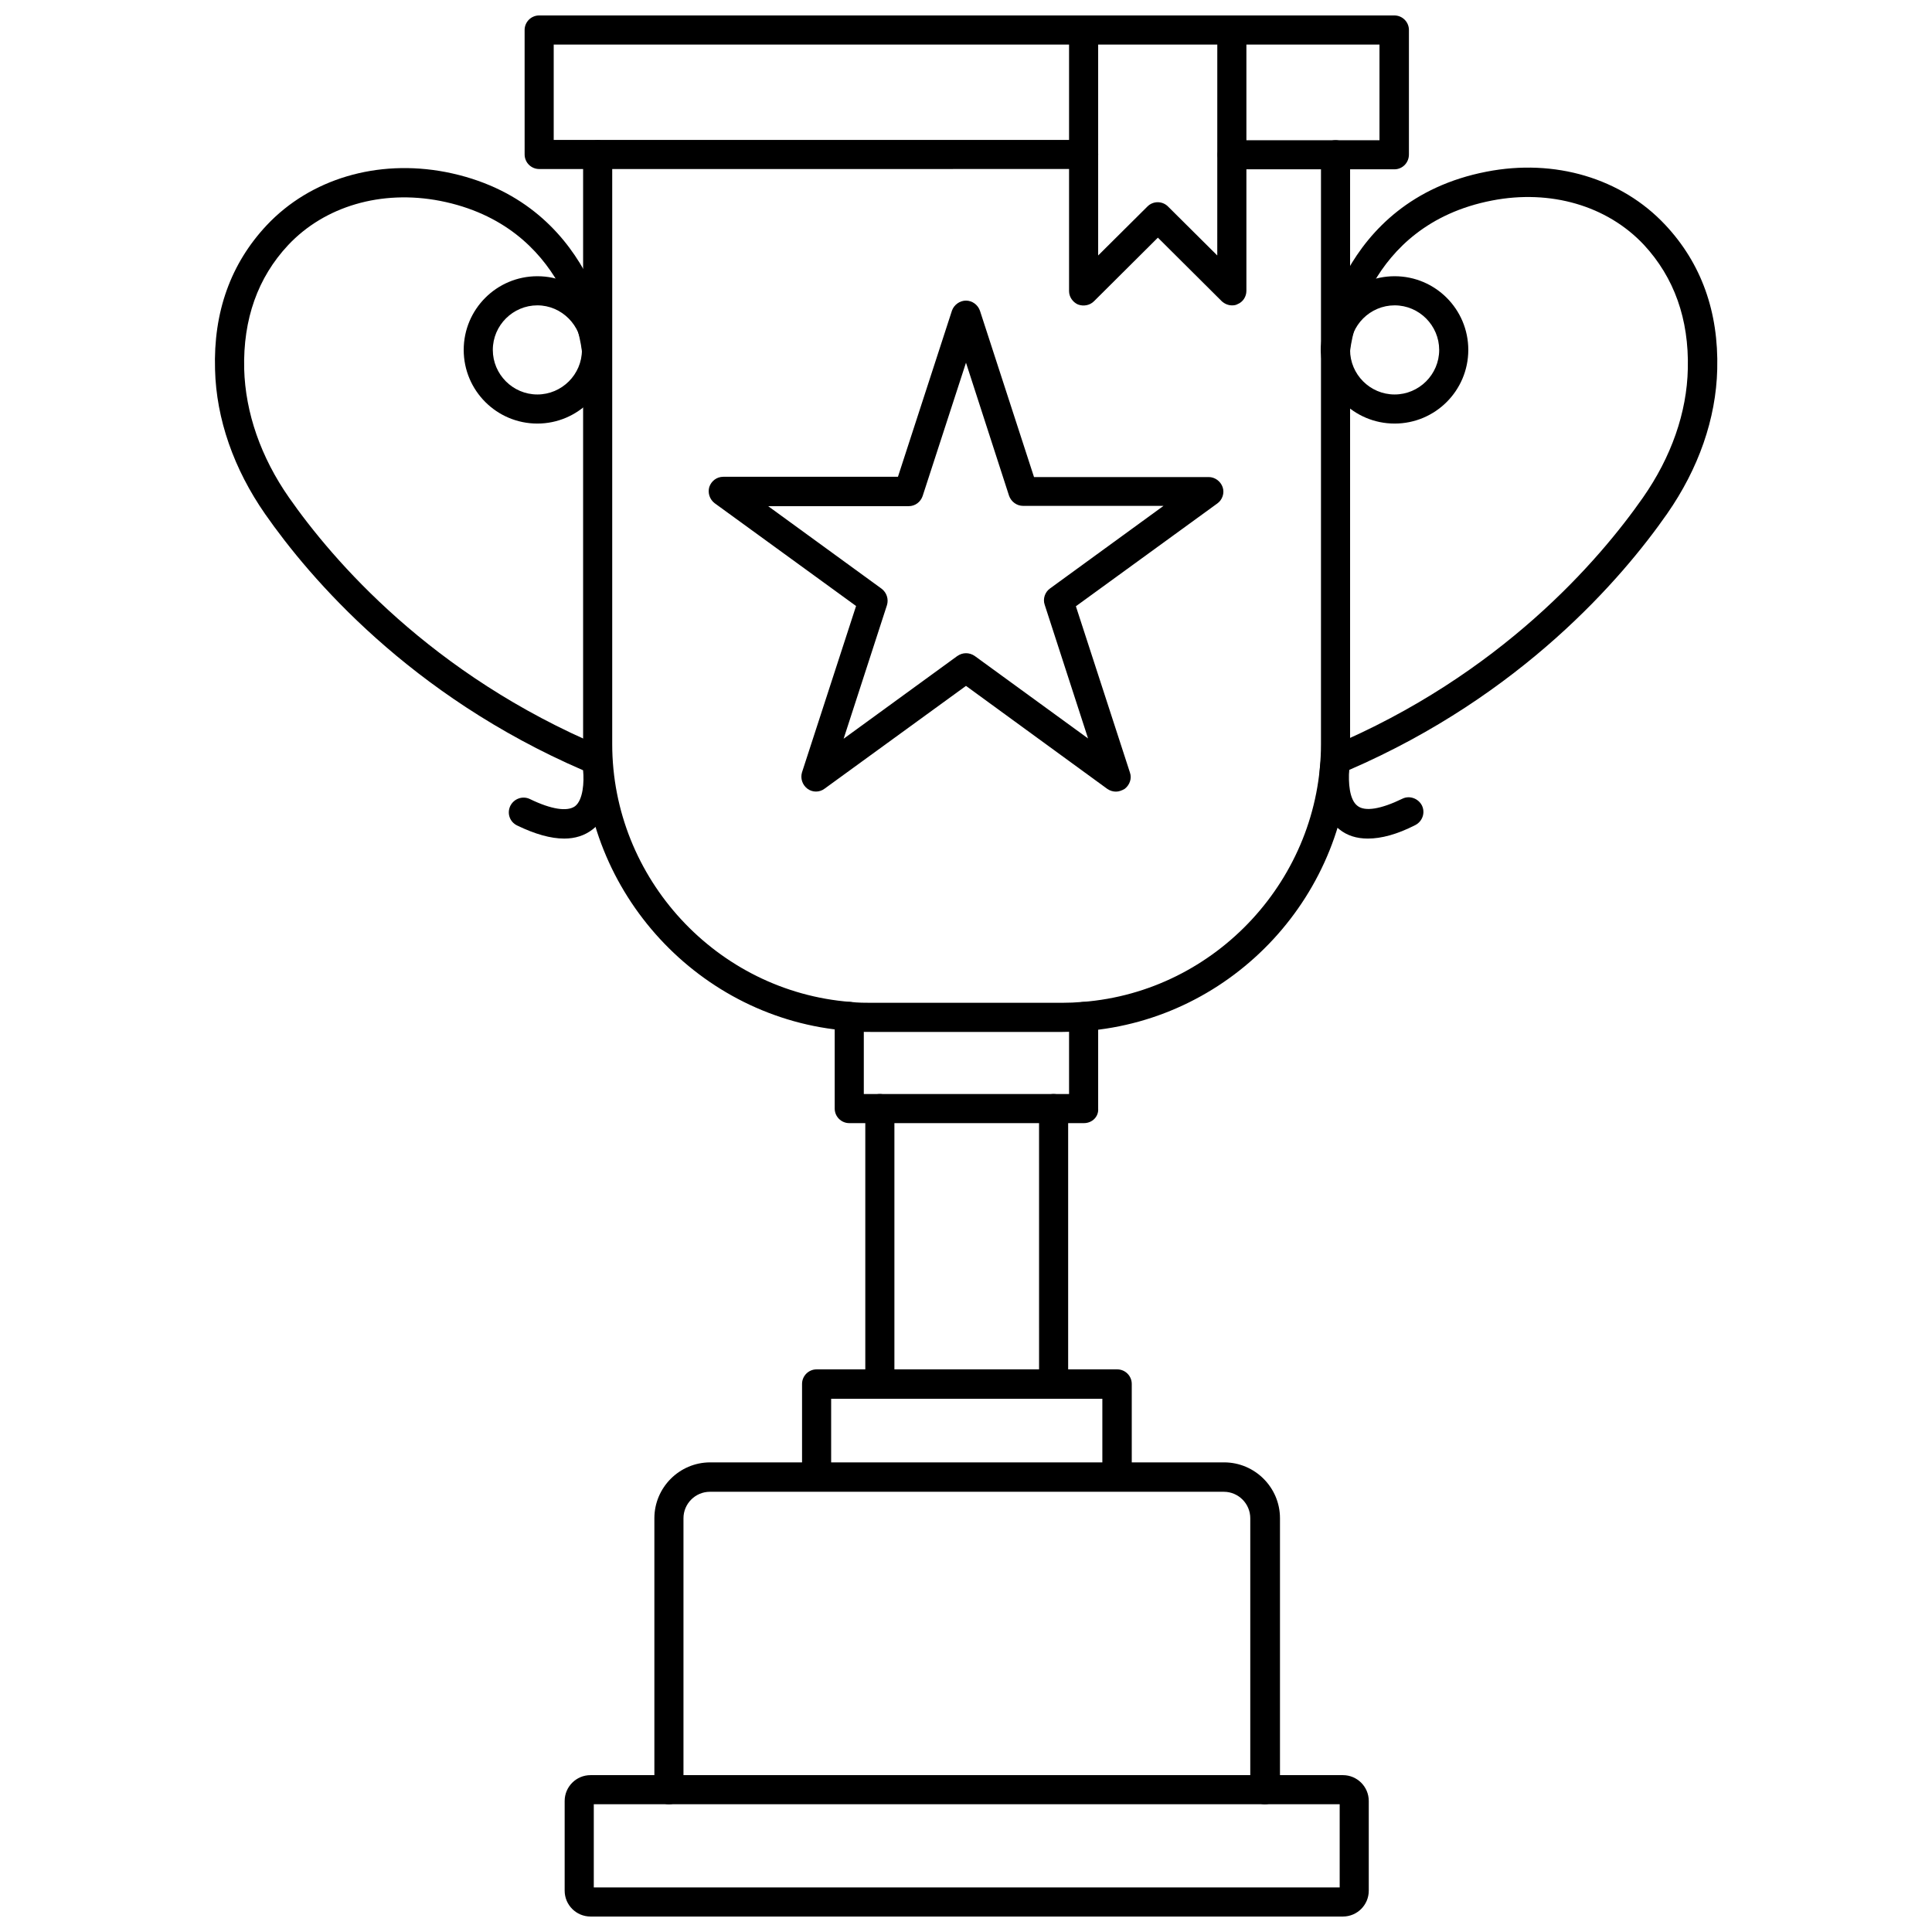
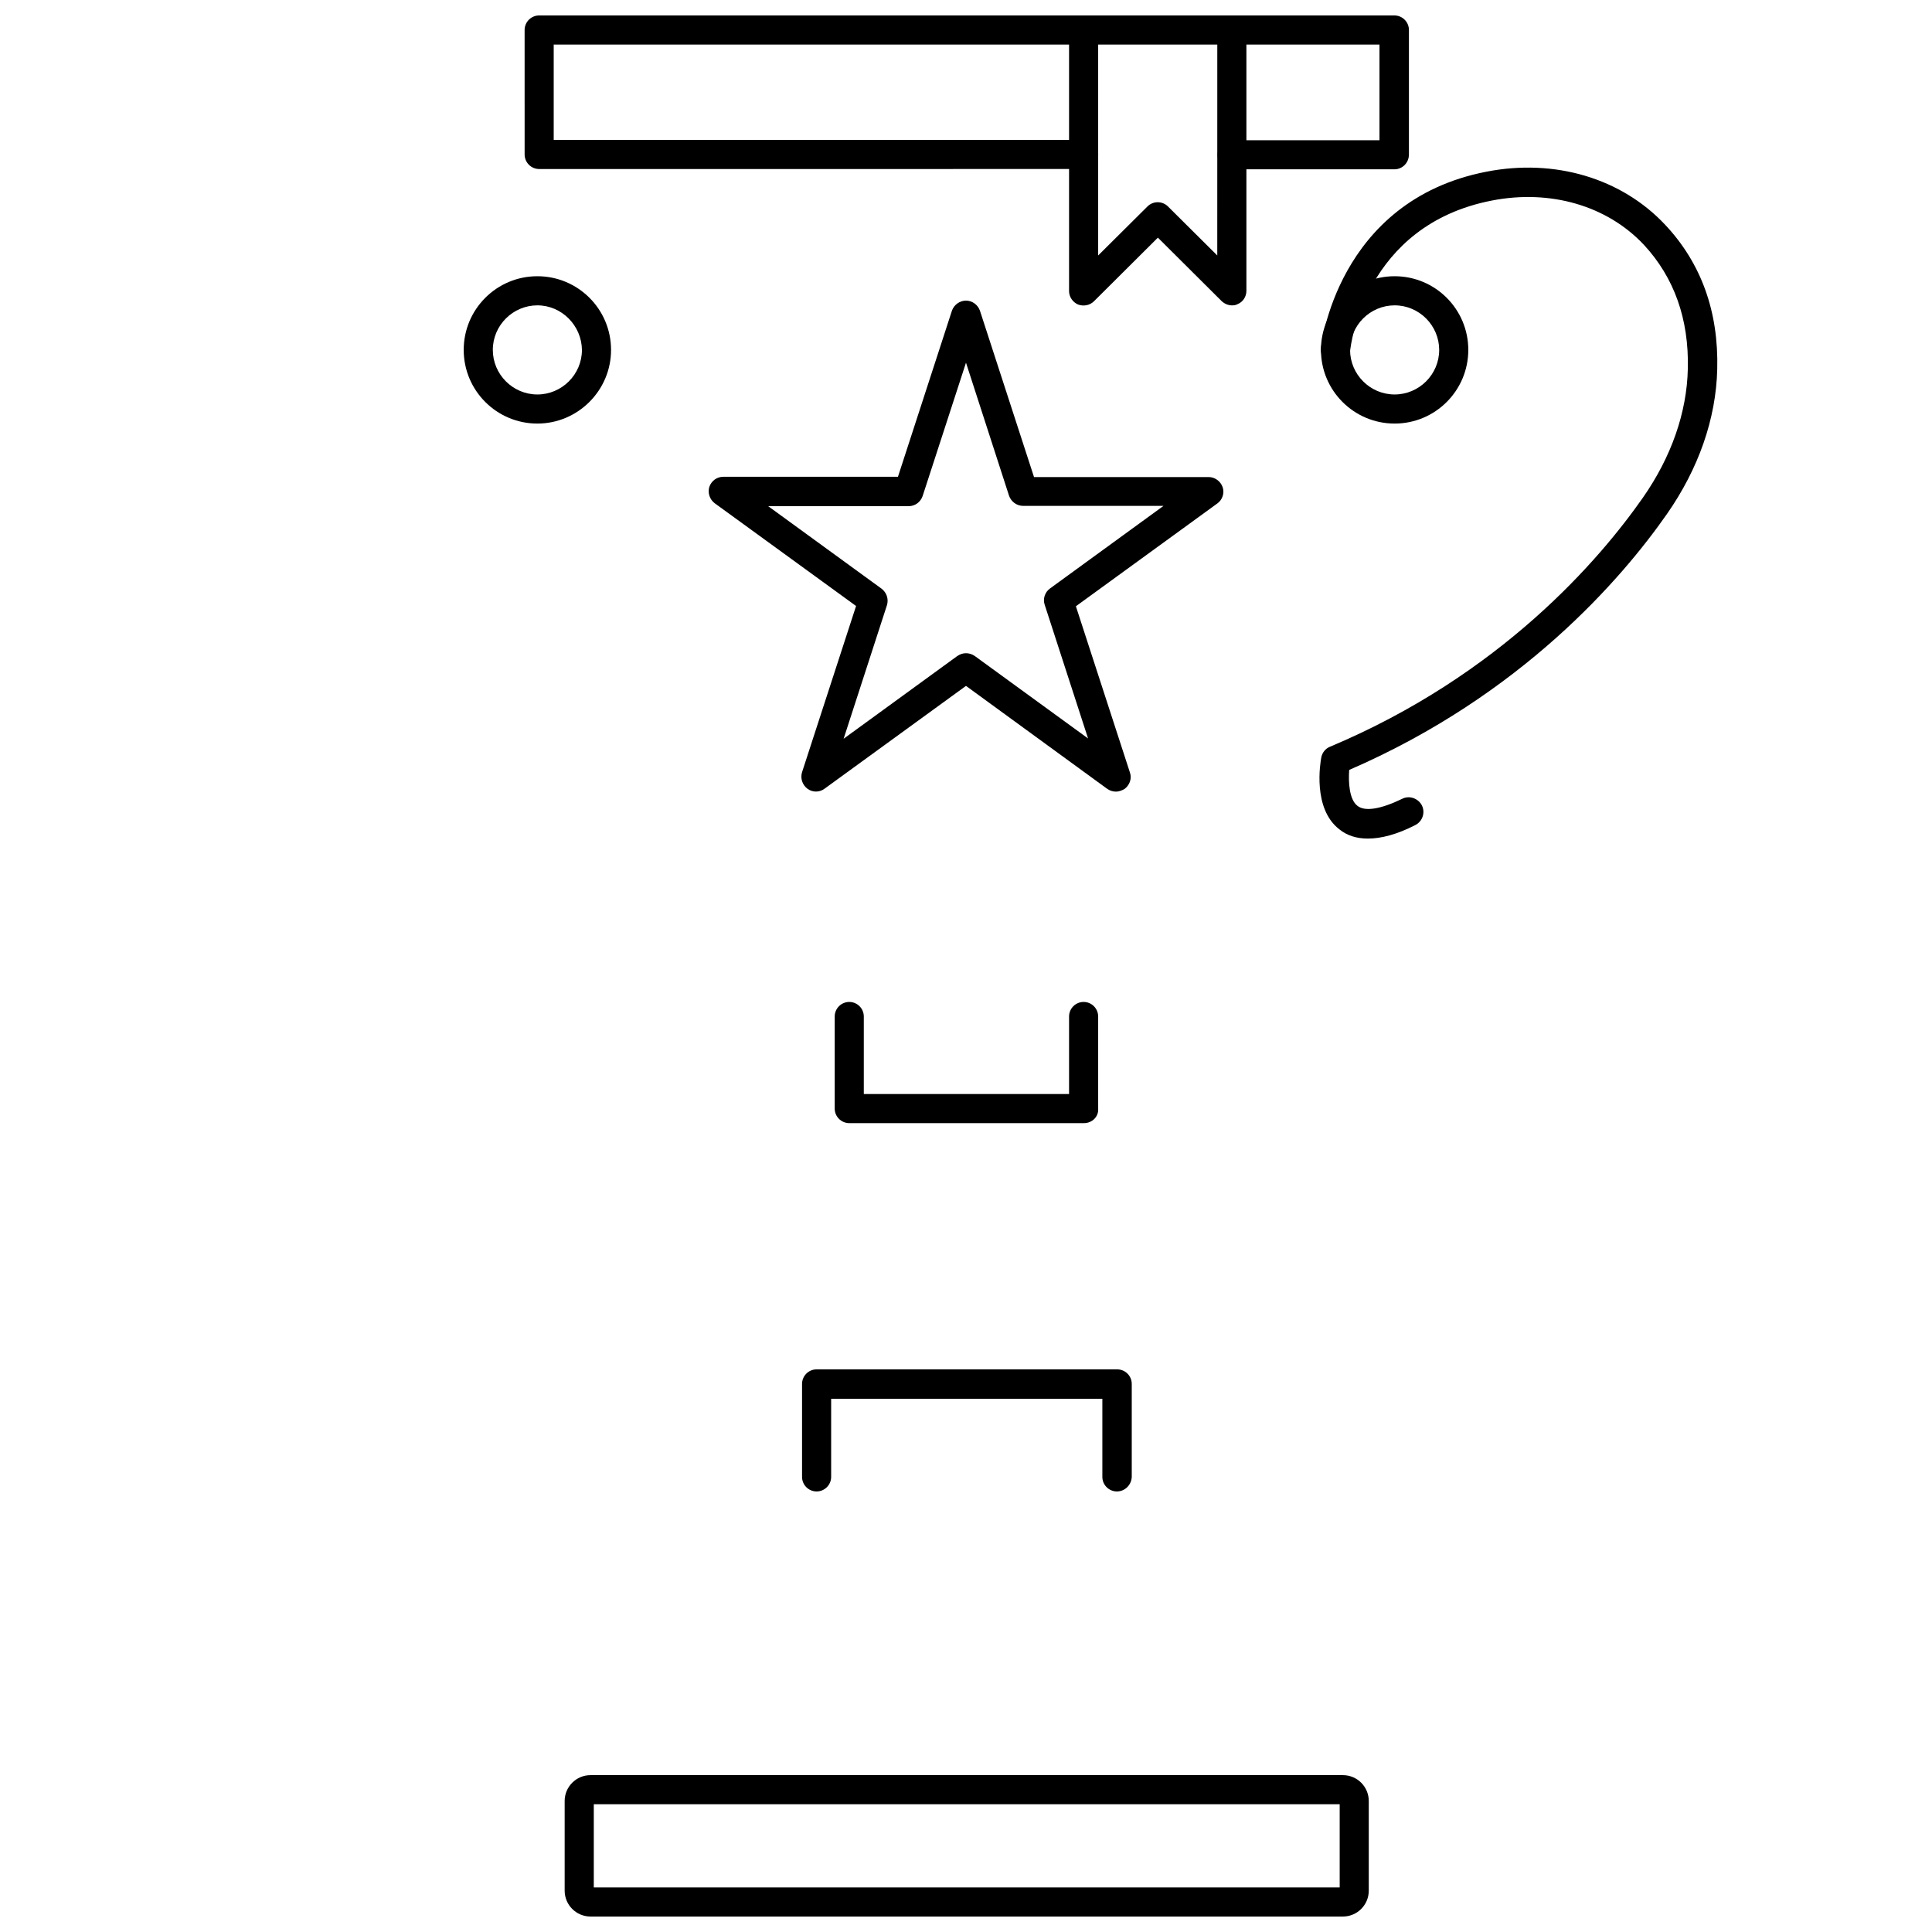
<svg xmlns="http://www.w3.org/2000/svg" width="800px" height="800px" version="1.1" viewBox="144 144 512 512">
  <defs>
    <clipPath id="c">
      <path d="m283 148.09h235v40.906h-235z" />
    </clipPath>
    <clipPath id="b">
      <path d="m293 614h214v37.902h-214z" />
    </clipPath>
    <clipPath id="a">
      <path d="m427 148.09h48v76.906h-48z" />
    </clipPath>
  </defs>
-   <path d="m377.17 514.61c-2.125 0-3.856-1.73-3.856-3.856v-72.973c0-2.125 1.73-3.856 3.856-3.856s3.856 1.73 3.856 3.856v72.973c0.004 2.125-1.727 3.856-3.856 3.856z" />
-   <path d="m425.43 417.47h-50.539c-1.73 0-3.938 0-6.219-0.316-39.281-3.07-70.141-36.527-70.141-76.043v-156.1c0-2.125 1.73-3.856 3.856-3.856s3.856 1.73 3.856 3.856v156.18c0 35.582 27.711 65.574 63.133 68.328 2.047 0.234 4.016 0.234 5.512 0.234h50.539c1.812 0 3.699-0.078 5.512-0.234 35.426-2.754 63.133-32.828 63.133-68.328l0.004-156.18c0-2.125 1.73-3.856 3.856-3.856s3.856 1.73 3.856 3.856v156.18c0 39.598-30.859 72.973-70.219 76.043-2.043 0.16-4.09 0.238-6.137 0.238z" />
  <g clip-path="url(#c)">
    <path d="m513.51 188.87h-42.98c-2.125 0-3.856-1.73-3.856-3.856s1.73-3.856 3.856-3.856h39.047v-25.352h-218.84v25.27h140.44c2.125 0 3.856 1.73 3.856 3.856s-1.73 3.856-3.856 3.856l-144.29 0.004c-2.125 0-3.856-1.73-3.856-3.856l-0.004-32.988c0-2.125 1.73-3.856 3.856-3.856h226.64c2.125 0 3.856 1.73 3.856 3.856v32.984c0.004 2.207-1.73 3.938-3.856 3.938z" />
  </g>
  <path d="m431.25 441.64h-62.188c-2.125 0-3.856-1.73-3.856-3.856v-24.402c0-2.125 1.73-3.856 3.856-3.856s3.856 1.73 3.856 3.856v20.547h54.395v-20.547c0-2.125 1.73-3.856 3.856-3.856s3.856 1.73 3.856 3.856v24.402c0.164 2.125-1.57 3.856-3.773 3.856z" />
-   <path d="m423.22 514.61c-2.125 0-3.856-1.73-3.856-3.856l-0.004-72.973c0-2.125 1.73-3.856 3.856-3.856s3.856 1.73 3.856 3.856v72.973c0.004 2.125-1.727 3.856-3.852 3.856z" />
  <path d="m439.99 539.25c-2.125 0-3.856-1.73-3.856-3.856v-20.703h-71.871v20.703c0 2.125-1.73 3.856-3.856 3.856s-3.856-1.73-3.856-3.856v-24.641c0-2.125 1.73-3.856 3.856-3.856h79.664c2.125 0 3.856 1.73 3.856 3.856v24.641c-0.082 2.125-1.812 3.856-3.938 3.856z" />
-   <path d="m479.19 622.15c-2.125 0-3.856-1.73-3.856-3.856v-71.949c0-3.856-3.148-7.008-7.008-7.008h-136.19c-3.856 0-7.008 3.148-7.008 7.008v71.949c0 2.125-1.73 3.856-3.856 3.856s-3.856-1.73-3.856-3.856v-71.949c0-8.109 6.613-14.801 14.801-14.801h136.19c8.109 0 14.801 6.613 14.801 14.801v71.949c-0.164 2.121-1.895 3.856-4.019 3.856z" />
  <g clip-path="url(#b)">
    <path d="m499.89 651.9h-199.4c-3.777 0-6.848-3.07-6.848-6.848v-23.773c0-3.777 3.07-6.848 6.848-6.848h199.4c3.777 0 6.848 3.07 6.848 6.848v23.773c0 3.777-3.07 6.848-6.848 6.848zm-198.53-7.715h197.67v-22.043l-197.67 0.004z" />
  </g>
  <path d="m506.51 366.23c-2.992 0-5.512-0.789-7.559-2.441-7.164-5.512-5.039-17.711-4.801-19.051 0.234-1.258 1.102-2.363 2.281-2.832 45.344-19.051 71.477-49.594 82.973-66.047 7.477-10.707 11.652-22.516 11.887-34.164 0.316-13.145-3.621-24.168-11.652-32.828-9.762-10.391-24.797-14.719-40.227-11.73-33.852 6.535-37.473 38.496-37.629 39.91-0.234 2.125-2.047 3.621-4.25 3.465-2.125-0.234-3.699-2.125-3.465-4.25 0-0.395 4.172-39.047 43.848-46.762 18.105-3.543 35.816 1.73 47.391 14.09 9.523 10.156 14.168 22.984 13.777 38.258-0.316 13.145-4.961 26.371-13.305 38.336-11.809 16.926-38.414 48.02-84.23 67.855-0.234 3.227 0 7.871 2.203 9.523 1.969 1.574 6.219 0.867 11.887-1.891 1.891-0.945 4.25-0.078 5.195 1.812 0.945 1.969 0.078 4.25-1.812 5.195-4.797 2.449-8.969 3.551-12.512 3.551z" />
  <path d="m513.59 256.25c-10.785 0-19.523-8.738-19.523-19.523 0-10.785 8.738-19.523 19.523-19.523s19.523 8.738 19.523 19.523c-0.004 10.785-8.742 19.523-19.523 19.523zm0-31.328c-6.453 0-11.809 5.273-11.809 11.809 0 6.453 5.273 11.809 11.809 11.809 6.453 0 11.809-5.273 11.809-11.809-0.004-6.457-5.277-11.809-11.809-11.809z" />
  <path d="m286.41 256.25c-10.785 0-19.523-8.738-19.523-19.523 0-10.785 8.738-19.523 19.523-19.523s19.523 8.738 19.523 19.523c0 10.785-8.82 19.523-19.523 19.523zm0-31.328c-6.453 0-11.809 5.273-11.809 11.809 0 6.453 5.273 11.809 11.809 11.809 6.453 0 11.809-5.273 11.809-11.809-0.082-6.457-5.356-11.809-11.809-11.809z" />
-   <path d="m293.49 366.23c-3.543 0-7.715-1.18-12.438-3.465-1.969-0.945-2.754-3.227-1.812-5.195 0.945-1.891 3.227-2.754 5.195-1.812 5.668 2.754 9.918 3.387 11.965 1.891 2.125-1.652 2.441-6.375 2.125-9.523-45.895-19.836-72.422-50.934-84.23-67.855-8.344-11.965-12.988-25.27-13.305-38.336-0.469-15.273 4.176-28.105 13.703-38.258 11.57-12.281 29.285-17.555 47.391-14.09 39.598 7.715 43.77 46.367 43.848 46.762 0.234 2.125-1.34 4.016-3.465 4.25-2.047 0.156-4.016-1.34-4.25-3.465-0.156-1.34-3.777-33.297-37.629-39.91-15.508-2.992-30.543 1.418-40.227 11.73-8.031 8.582-11.965 19.602-11.652 32.828 0.316 11.57 4.41 23.379 11.887 34.086 11.492 16.453 37.629 46.996 82.973 66.047 1.18 0.473 2.047 1.574 2.281 2.832 0.234 1.34 2.363 13.539-4.801 19.051-2.125 1.648-4.644 2.434-7.559 2.434z" />
  <path d="m439.75 353.79c-0.789 0-1.574-0.234-2.281-0.707l-37.473-27.316-37.473 27.238c-1.34 1.023-3.227 1.023-4.566 0-1.34-1.023-1.891-2.754-1.418-4.328l14.328-44.082-37.473-27.238c-1.34-1.023-1.891-2.754-1.418-4.328 0.551-1.574 1.969-2.676 3.699-2.676h46.289l14.328-44.082c0.555-1.504 2.047-2.606 3.703-2.606 1.652 0 3.148 1.102 3.699 2.676l14.328 44.082h46.289c1.652 0 3.148 1.102 3.699 2.676 0.551 1.574-0.078 3.387-1.418 4.328l-37.473 27.238 14.328 44.082c0.551 1.574-0.078 3.305-1.418 4.328-0.707 0.402-1.496 0.715-2.281 0.715zm-39.754-36.684c0.789 0 1.574 0.234 2.281 0.707l30.07 21.883-11.492-35.426c-0.551-1.574 0.078-3.387 1.418-4.328l30.07-21.883h-37.234c-1.652 0-3.148-1.102-3.699-2.676l-11.414-35.266-11.492 35.344c-0.551 1.574-1.969 2.676-3.699 2.676h-37.234l30.07 21.883c1.34 1.023 1.891 2.754 1.418 4.328l-11.492 35.426 30.07-21.883c0.785-0.547 1.57-0.785 2.359-0.785z" />
  <g clip-path="url(#a)">
    <path d="m470.53 224.93c-1.023 0-1.969-0.395-2.754-1.102l-16.926-16.848-16.926 16.848c-1.102 1.102-2.754 1.418-4.25 0.867-1.418-0.629-2.363-2.047-2.363-3.543v-69.199c0-2.125 1.73-3.856 3.856-3.856s3.856 1.73 3.856 3.856v59.75l13.066-12.988c1.496-1.496 3.938-1.496 5.434 0l13.066 12.988 0.008-59.75c0-2.125 1.73-3.856 3.856-3.856s3.856 1.73 3.856 3.856v69.117c0 1.574-0.945 2.992-2.363 3.543-0.391 0.238-0.941 0.316-1.414 0.316z" />
  </g>
</svg>